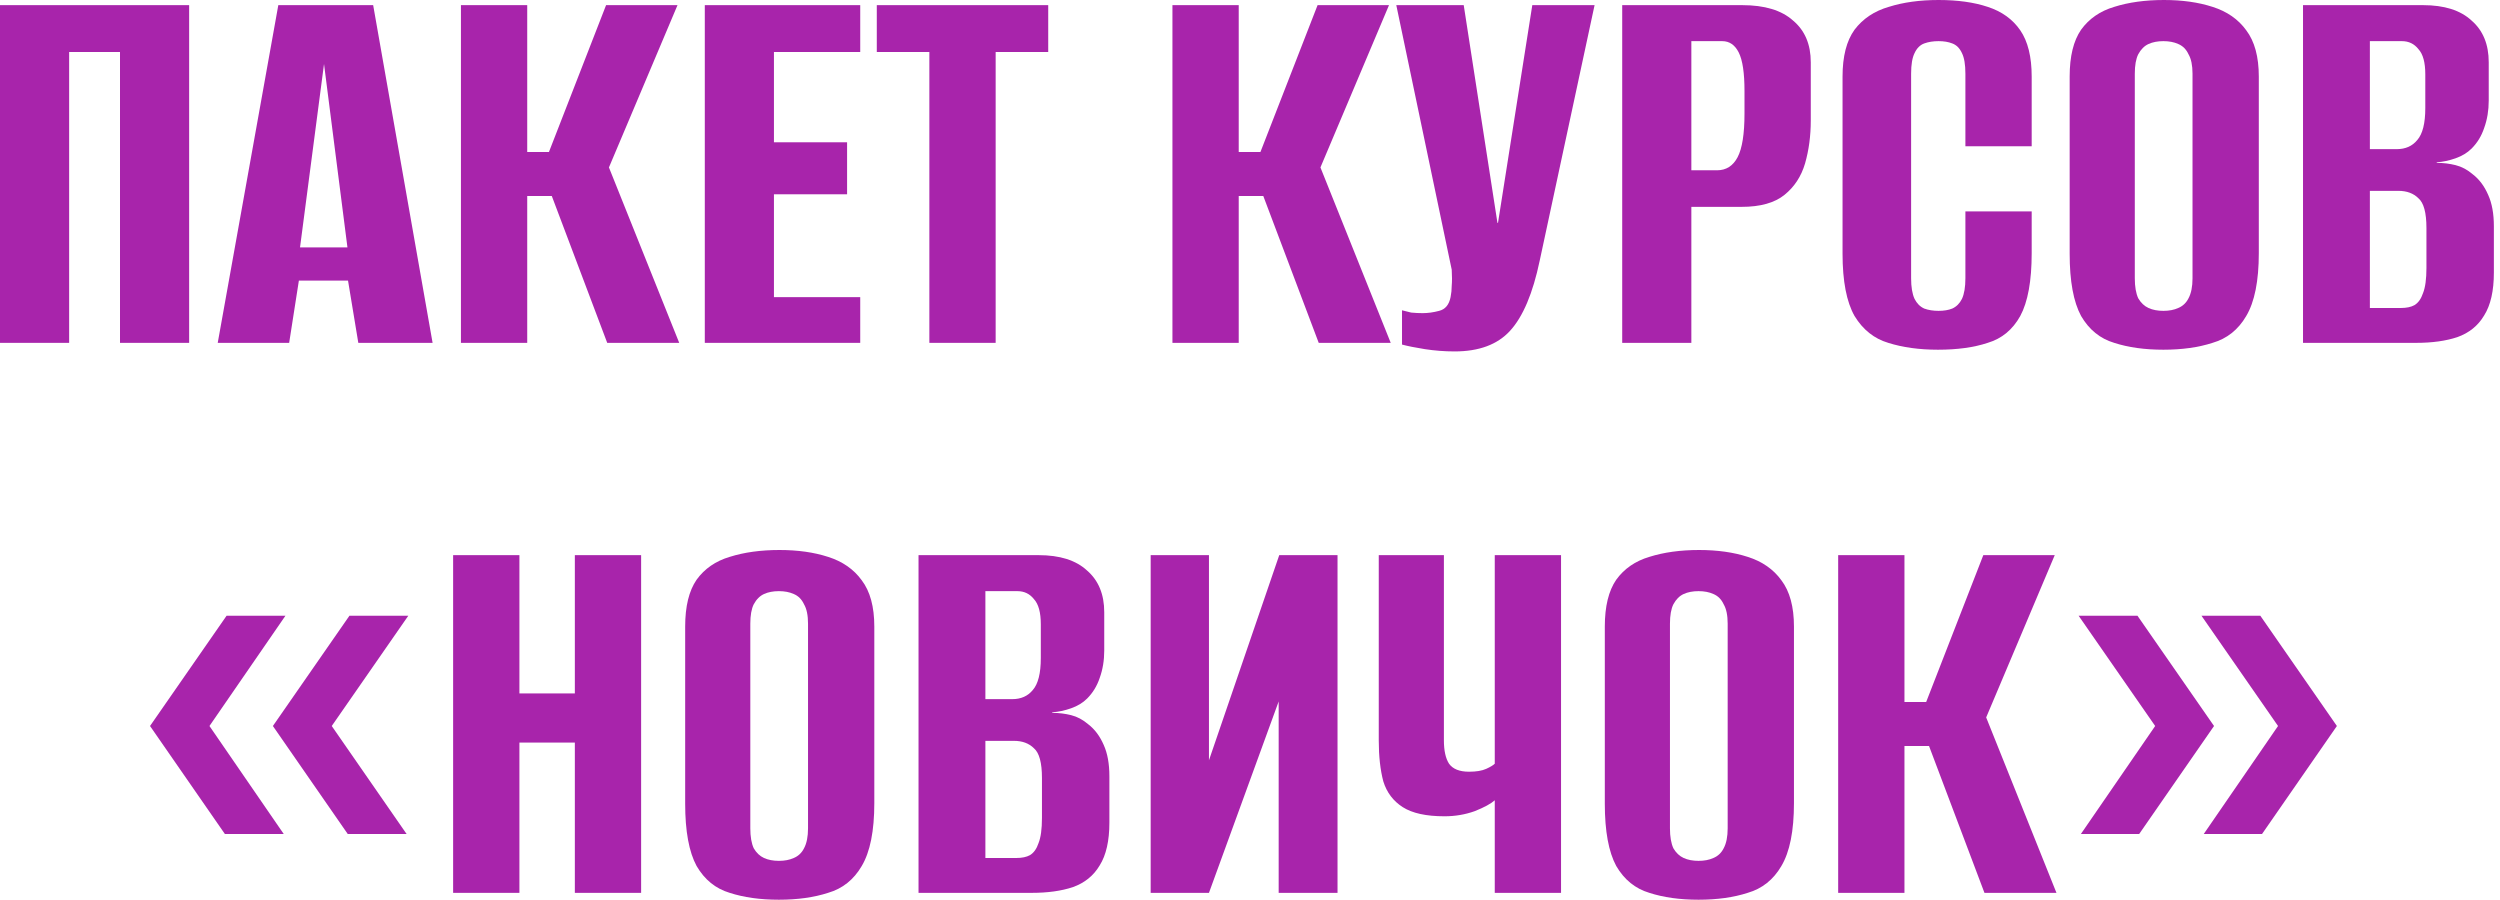
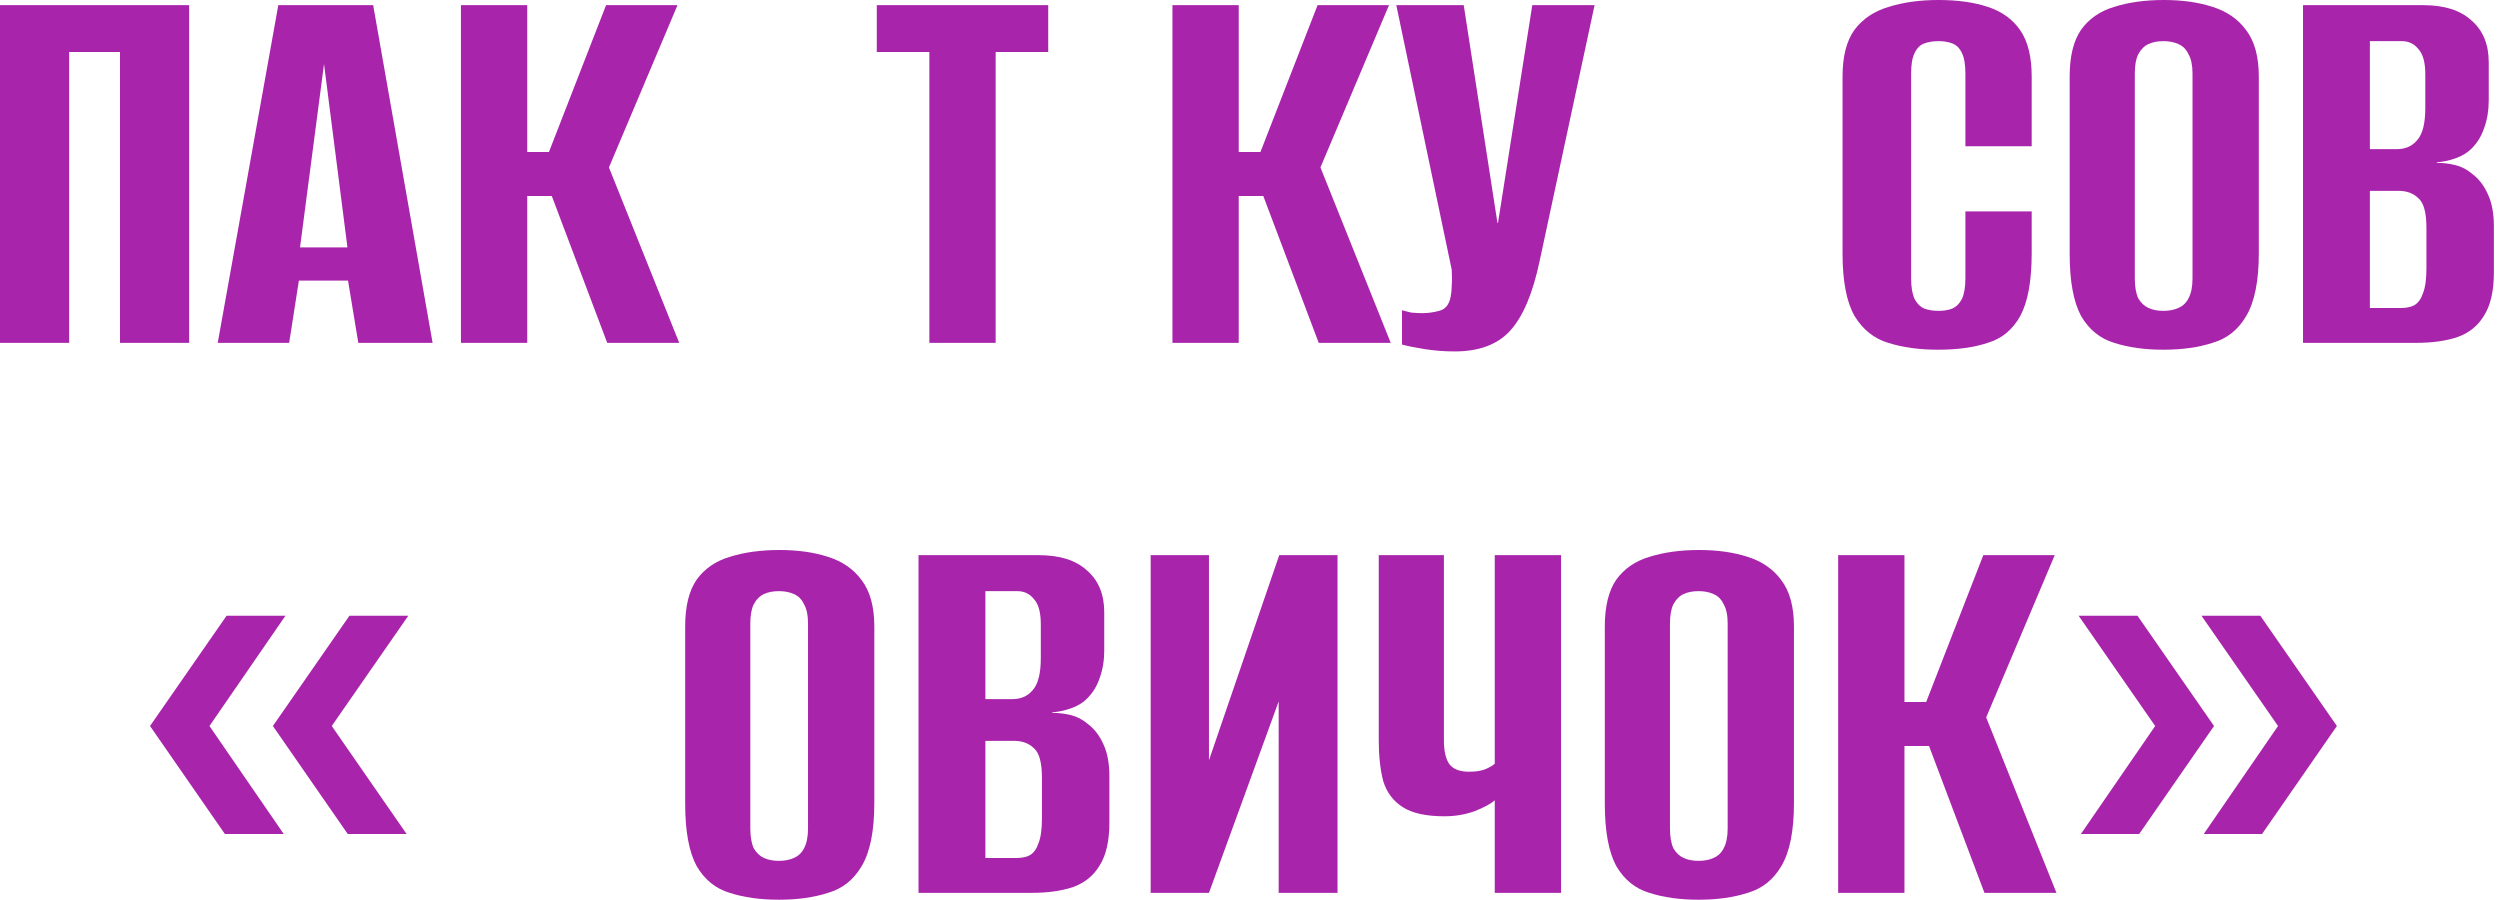
<svg xmlns="http://www.w3.org/2000/svg" width="350" height="126" viewBox="0 0 350 126" fill="none">
  <path d="M0 48V0.72H26.48V48H16.8V7.28H9.68V48H0Z" fill="#A824AB" />
  <path d="M30.483 48L38.963 0.72H52.243L60.563 48H50.163L48.723 39.28H41.843L40.483 48H30.483ZM42.003 34.64H48.643L45.363 8.96L42.003 34.64Z" fill="#A824AB" />
  <path d="M64.531 48V0.72H73.811V21.28H76.851L84.851 0.72H94.851L85.251 23.44L95.091 48H85.011L77.251 27.44H73.811V48H64.531Z" fill="#A824AB" />
-   <path d="M98.672 48V0.72H120.432V7.28H108.352V19.92H118.592V27.2H108.352V41.6H120.432V48H98.672Z" fill="#A824AB" />
  <path d="M130.111 48V7.28H122.751V0.72H146.751V7.28H139.391V48H130.111Z" fill="#A824AB" />
  <path d="M164.141 48V0.72H173.421V21.28H176.461L184.461 0.72H194.461L184.861 23.44L194.701 48H184.621L176.861 27.44H173.421V48H164.141Z" fill="#A824AB" />
  <path d="M203.641 49.2C202.255 49.2 200.868 49.093 199.481 48.88C198.148 48.667 197.081 48.453 196.281 48.24V43.44C196.655 43.547 197.081 43.653 197.561 43.76C198.095 43.813 198.628 43.84 199.161 43.84C199.908 43.84 200.681 43.733 201.481 43.52C202.335 43.307 202.868 42.667 203.081 41.6C203.188 41.067 203.241 40.533 203.241 40C203.295 39.413 203.295 38.667 203.241 37.76L195.481 0.72H204.921L209.641 31.2H209.721L214.521 0.72H223.241L215.561 36.48C214.601 41.067 213.215 44.347 211.401 46.32C209.641 48.24 207.055 49.2 203.641 49.2Z" fill="#A824AB" />
-   <path d="M227.109 48V0.72H243.909C247.056 0.72 249.429 1.44 251.029 2.88C252.683 4.267 253.509 6.213 253.509 8.72V16.88C253.509 19.013 253.243 21.013 252.709 22.88C252.176 24.693 251.216 26.16 249.829 27.28C248.443 28.4 246.443 28.96 243.829 28.96H236.789V48H227.109ZM236.789 23.84H240.389C241.669 23.84 242.629 23.227 243.269 22C243.909 20.773 244.229 18.747 244.229 15.92V12.72C244.229 10.213 243.963 8.427 243.429 7.36C242.896 6.293 242.123 5.76 241.109 5.76H236.789V23.84Z" fill="#A824AB" />
  <path d="M271.316 48.96C268.702 48.96 266.382 48.64 264.356 48C262.382 47.413 260.809 46.16 259.636 44.24C258.516 42.267 257.956 39.36 257.956 35.52V10.72C257.956 7.893 258.516 5.707 259.636 4.16C260.809 2.613 262.409 1.547 264.436 0.96C266.462 0.32 268.782 0 271.396 0C274.062 0 276.356 0.32 278.276 0.96C280.249 1.6 281.769 2.693 282.836 4.24C283.902 5.787 284.436 7.947 284.436 10.72V20.48H275.156V10.32C275.156 9.04 274.996 8.08 274.676 7.44C274.356 6.747 273.902 6.293 273.316 6.08C272.782 5.867 272.142 5.76 271.396 5.76C270.649 5.76 269.982 5.867 269.396 6.08C268.809 6.293 268.356 6.747 268.036 7.44C267.716 8.08 267.556 9.04 267.556 10.32V38.96C267.556 40.187 267.716 41.147 268.036 41.84C268.356 42.48 268.809 42.933 269.396 43.2C269.982 43.413 270.649 43.52 271.396 43.52C272.142 43.52 272.782 43.413 273.316 43.2C273.902 42.933 274.356 42.48 274.676 41.84C274.996 41.147 275.156 40.187 275.156 38.96V29.6H284.436V35.44C284.436 39.333 283.902 42.267 282.836 44.24C281.769 46.16 280.249 47.413 278.276 48C276.356 48.64 274.036 48.96 271.316 48.96Z" fill="#A824AB" />
  <path d="M302.872 48.96C300.259 48.96 297.966 48.64 295.992 48C294.019 47.413 292.473 46.16 291.353 44.24C290.286 42.267 289.753 39.36 289.753 35.52V10.72C289.753 7.893 290.286 5.707 291.353 4.16C292.473 2.613 294.019 1.547 295.992 0.96C298.019 0.32 300.339 0 302.953 0C305.513 0 307.779 0.32 309.753 0.96C311.779 1.6 313.353 2.693 314.473 4.24C315.646 5.787 316.233 7.947 316.233 10.72V35.44C316.233 39.333 315.646 42.267 314.473 44.24C313.353 46.16 311.779 47.413 309.753 48C307.779 48.64 305.486 48.96 302.872 48.96ZM302.872 43.52C303.672 43.52 304.366 43.387 304.953 43.12C305.593 42.853 306.072 42.4 306.392 41.76C306.766 41.067 306.953 40.133 306.953 38.96V10.32C306.953 9.147 306.766 8.24 306.392 7.6C306.072 6.907 305.593 6.427 304.953 6.16C304.366 5.893 303.672 5.76 302.872 5.76C302.072 5.76 301.379 5.893 300.793 6.16C300.206 6.427 299.726 6.907 299.353 7.6C299.033 8.24 298.872 9.147 298.872 10.32V38.96C298.872 40.133 299.033 41.067 299.353 41.76C299.726 42.4 300.206 42.853 300.793 43.12C301.379 43.387 302.072 43.52 302.872 43.52Z" fill="#A824AB" />
  <path d="M322.422 48V0.72H339.222C342.209 0.72 344.475 1.44 346.022 2.88C347.622 4.267 348.422 6.213 348.422 8.72V14.08C348.422 15.467 348.209 16.747 347.782 17.92C347.409 19.04 346.822 20 346.022 20.8C345.435 21.387 344.689 21.84 343.782 22.16C342.875 22.48 341.995 22.667 341.142 22.72V22.8C342.049 22.8 342.929 22.907 343.782 23.12C344.635 23.333 345.435 23.76 346.182 24.4C347.089 25.093 347.809 26.053 348.342 27.28C348.875 28.453 349.142 29.92 349.142 31.68V38.16C349.142 40.72 348.689 42.72 347.782 44.16C346.929 45.6 345.675 46.613 344.022 47.2C342.422 47.733 340.502 48 338.262 48H322.422ZM331.782 43.12H336.102C336.902 43.12 337.542 42.987 338.022 42.72C338.555 42.4 338.955 41.84 339.222 41.04C339.542 40.24 339.702 39.067 339.702 37.52V31.92C339.702 29.787 339.329 28.4 338.582 27.76C337.889 27.067 336.955 26.72 335.782 26.72H331.782V43.12ZM331.782 20.88H335.542C336.769 20.88 337.729 20.453 338.422 19.6C339.169 18.747 339.542 17.253 339.542 15.12V10.4C339.542 8.747 339.222 7.573 338.582 6.88C337.995 6.133 337.222 5.76 336.262 5.76H331.782V20.88Z" fill="#A824AB" />
-   <path d="M48.684 116.76L38.204 101.64L48.924 86.2H57.164L46.444 101.64L56.924 116.76H48.684ZM31.484 116.76L21.004 101.64L31.724 86.2H39.964L29.324 101.64L39.724 116.76H31.484Z" fill="#A824AB" />
-   <path d="M63.438 125V77.72H72.718V97.08H80.478V77.72H89.757V125H80.478V103.96H72.718V125H63.438Z" fill="#A824AB" />
+   <path d="M48.684 116.76L38.204 101.64L48.924 86.2H57.164L46.444 101.64L56.924 116.76H48.684M31.484 116.76L21.004 101.64L31.724 86.2H39.964L29.324 101.64L39.724 116.76H31.484Z" fill="#A824AB" />
  <path d="M109.044 125.96C106.431 125.96 104.138 125.64 102.164 125C100.191 124.413 98.644 123.16 97.524 121.24C96.458 119.267 95.924 116.36 95.924 112.52V87.72C95.924 84.893 96.458 82.707 97.524 81.16C98.644 79.613 100.191 78.547 102.164 77.96C104.191 77.32 106.511 77 109.124 77C111.684 77 113.951 77.32 115.924 77.96C117.951 78.6 119.524 79.693 120.644 81.24C121.818 82.787 122.404 84.947 122.404 87.72V112.44C122.404 116.333 121.818 119.267 120.644 121.24C119.524 123.16 117.951 124.413 115.924 125C113.951 125.64 111.658 125.96 109.044 125.96ZM109.044 120.52C109.844 120.52 110.538 120.387 111.124 120.12C111.764 119.853 112.244 119.4 112.564 118.76C112.938 118.067 113.124 117.133 113.124 115.96V87.32C113.124 86.147 112.938 85.24 112.564 84.6C112.244 83.907 111.764 83.427 111.124 83.16C110.538 82.893 109.844 82.76 109.044 82.76C108.244 82.76 107.551 82.893 106.964 83.16C106.378 83.427 105.898 83.907 105.524 84.6C105.204 85.24 105.044 86.147 105.044 87.32V115.96C105.044 117.133 105.204 118.067 105.524 118.76C105.898 119.4 106.378 119.853 106.964 120.12C107.551 120.387 108.244 120.52 109.044 120.52Z" fill="#A824AB" />
  <path d="M128.594 125V77.72H145.394C148.38 77.72 150.647 78.44 152.194 79.88C153.794 81.267 154.594 83.213 154.594 85.72V91.08C154.594 92.467 154.38 93.747 153.954 94.92C153.58 96.04 152.994 97 152.194 97.8C151.607 98.387 150.86 98.84 149.954 99.16C149.047 99.48 148.167 99.667 147.314 99.72V99.8C148.22 99.8 149.1 99.907 149.954 100.12C150.807 100.333 151.607 100.76 152.354 101.4C153.26 102.093 153.98 103.053 154.514 104.28C155.047 105.453 155.314 106.92 155.314 108.68V115.16C155.314 117.72 154.86 119.72 153.954 121.16C153.1 122.6 151.847 123.613 150.194 124.2C148.594 124.733 146.674 125 144.434 125H128.594ZM137.954 120.12H142.274C143.074 120.12 143.714 119.987 144.194 119.72C144.727 119.4 145.127 118.84 145.394 118.04C145.714 117.24 145.874 116.067 145.874 114.52V108.92C145.874 106.787 145.5 105.4 144.754 104.76C144.06 104.067 143.127 103.72 141.954 103.72H137.954V120.12ZM137.954 97.88H141.714C142.94 97.88 143.9 97.453 144.594 96.6C145.34 95.747 145.714 94.253 145.714 92.12V87.4C145.714 85.747 145.394 84.573 144.754 83.88C144.167 83.133 143.394 82.76 142.434 82.76H137.954V97.88Z" fill="#A824AB" />
  <path d="M161.094 125V77.72H169.254V106.44L179.094 77.72H187.254V125H179.014V98.2L169.254 125H161.094Z" fill="#A824AB" />
  <path d="M209.266 125V112.04C208.733 112.52 207.8 113.027 206.466 113.56C205.133 114.04 203.72 114.28 202.226 114.28C199.666 114.28 197.72 113.853 196.386 113C195.053 112.147 194.146 110.947 193.666 109.4C193.24 107.8 193.026 105.88 193.026 103.64V77.72H202.146V103.64C202.146 105.08 202.386 106.173 202.866 106.92C203.4 107.667 204.333 108.04 205.666 108.04C206.68 108.04 207.48 107.907 208.066 107.64C208.653 107.373 209.053 107.133 209.266 106.92V77.72H218.546V125H209.266Z" fill="#A824AB" />
  <path d="M237.794 125.96C235.181 125.96 232.888 125.64 230.914 125C228.941 124.413 227.394 123.16 226.274 121.24C225.208 119.267 224.674 116.36 224.674 112.52V87.72C224.674 84.893 225.208 82.707 226.274 81.16C227.394 79.613 228.941 78.547 230.914 77.96C232.941 77.32 235.261 77 237.874 77C240.434 77 242.701 77.32 244.674 77.96C246.701 78.6 248.274 79.693 249.394 81.24C250.568 82.787 251.154 84.947 251.154 87.72V112.44C251.154 116.333 250.568 119.267 249.394 121.24C248.274 123.16 246.701 124.413 244.674 125C242.701 125.64 240.408 125.96 237.794 125.96ZM237.794 120.52C238.594 120.52 239.288 120.387 239.874 120.12C240.514 119.853 240.994 119.4 241.314 118.76C241.688 118.067 241.874 117.133 241.874 115.96V87.32C241.874 86.147 241.688 85.24 241.314 84.6C240.994 83.907 240.514 83.427 239.874 83.16C239.288 82.893 238.594 82.76 237.794 82.76C236.994 82.76 236.301 82.893 235.714 83.16C235.128 83.427 234.648 83.907 234.274 84.6C233.954 85.24 233.794 86.147 233.794 87.32V115.96C233.794 117.133 233.954 118.067 234.274 118.76C234.648 119.4 235.128 119.853 235.714 120.12C236.301 120.387 236.994 120.52 237.794 120.52Z" fill="#A824AB" />
  <path d="M257.344 125V77.72H266.624V98.28H269.664L277.664 77.72H287.664L278.064 100.44L287.904 125H277.824L270.064 104.44H266.624V125H257.344Z" fill="#A824AB" />
  <path d="M308.524 116.76L318.924 101.64L308.204 86.2H316.444L327.164 101.64L316.684 116.76H308.524ZM291.324 116.76L301.724 101.64L291.004 86.2H299.244L309.964 101.64L299.484 116.76H291.324Z" fill="#A824AB" />
</svg>